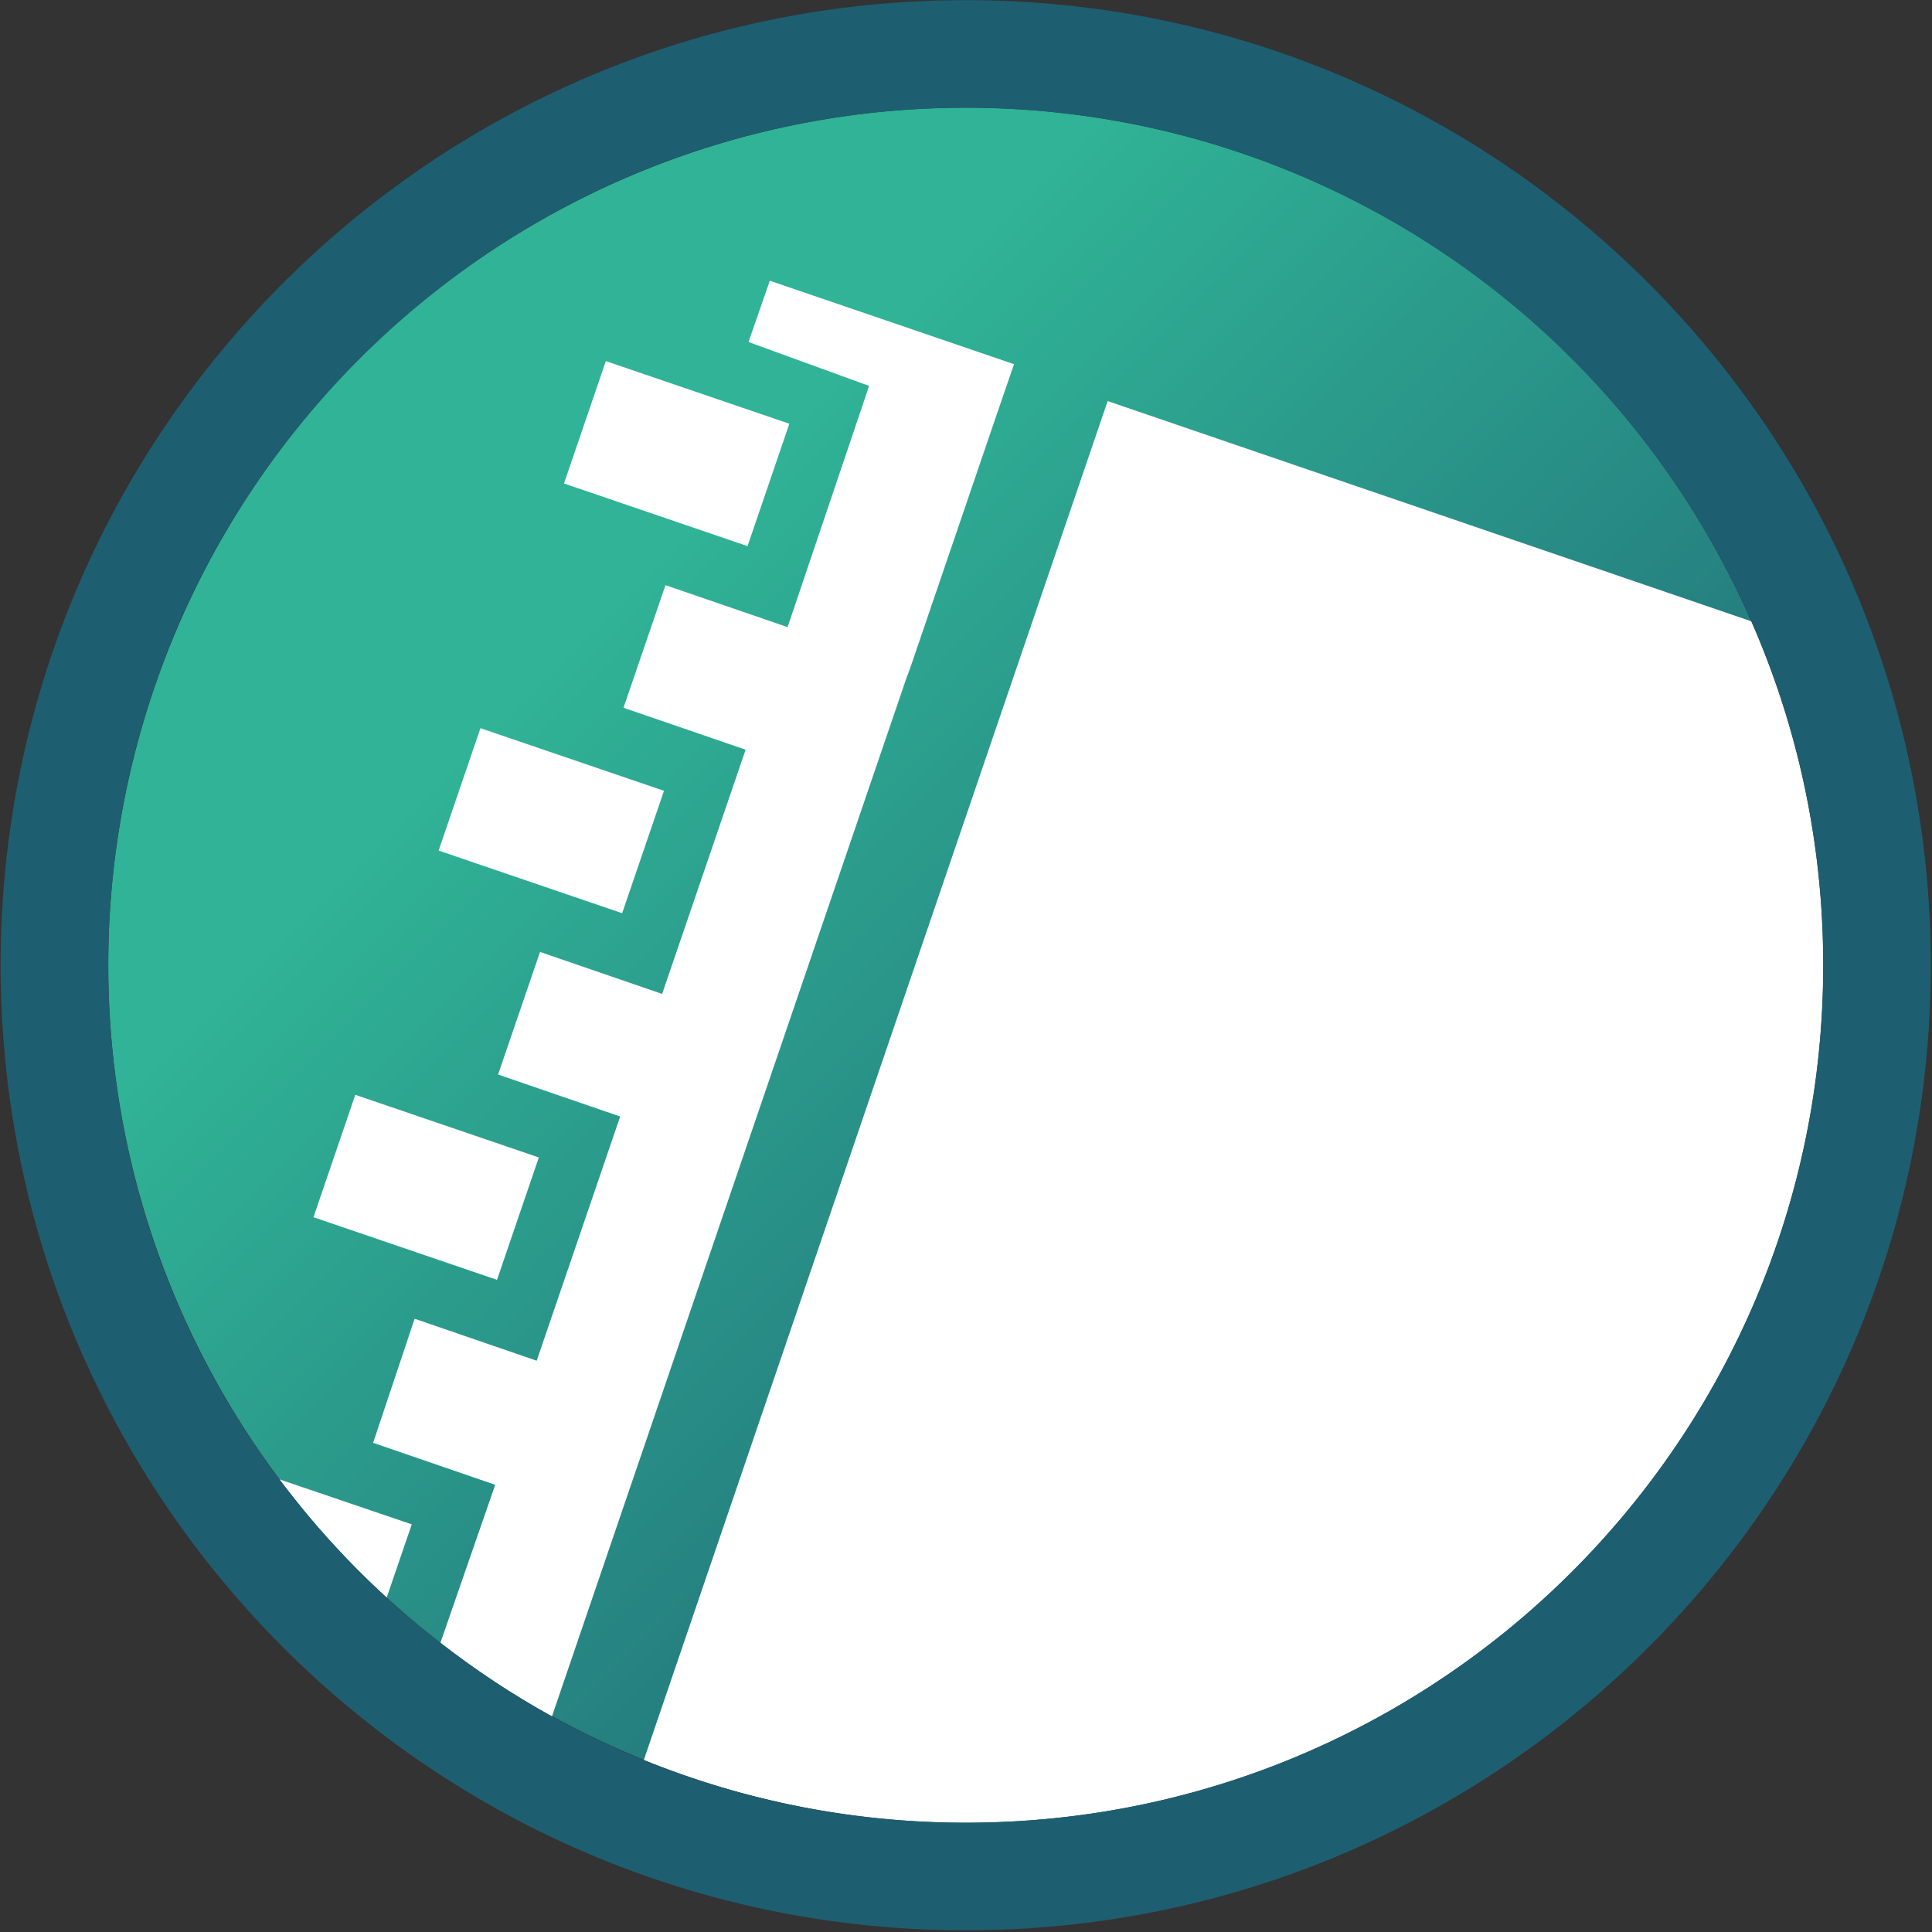
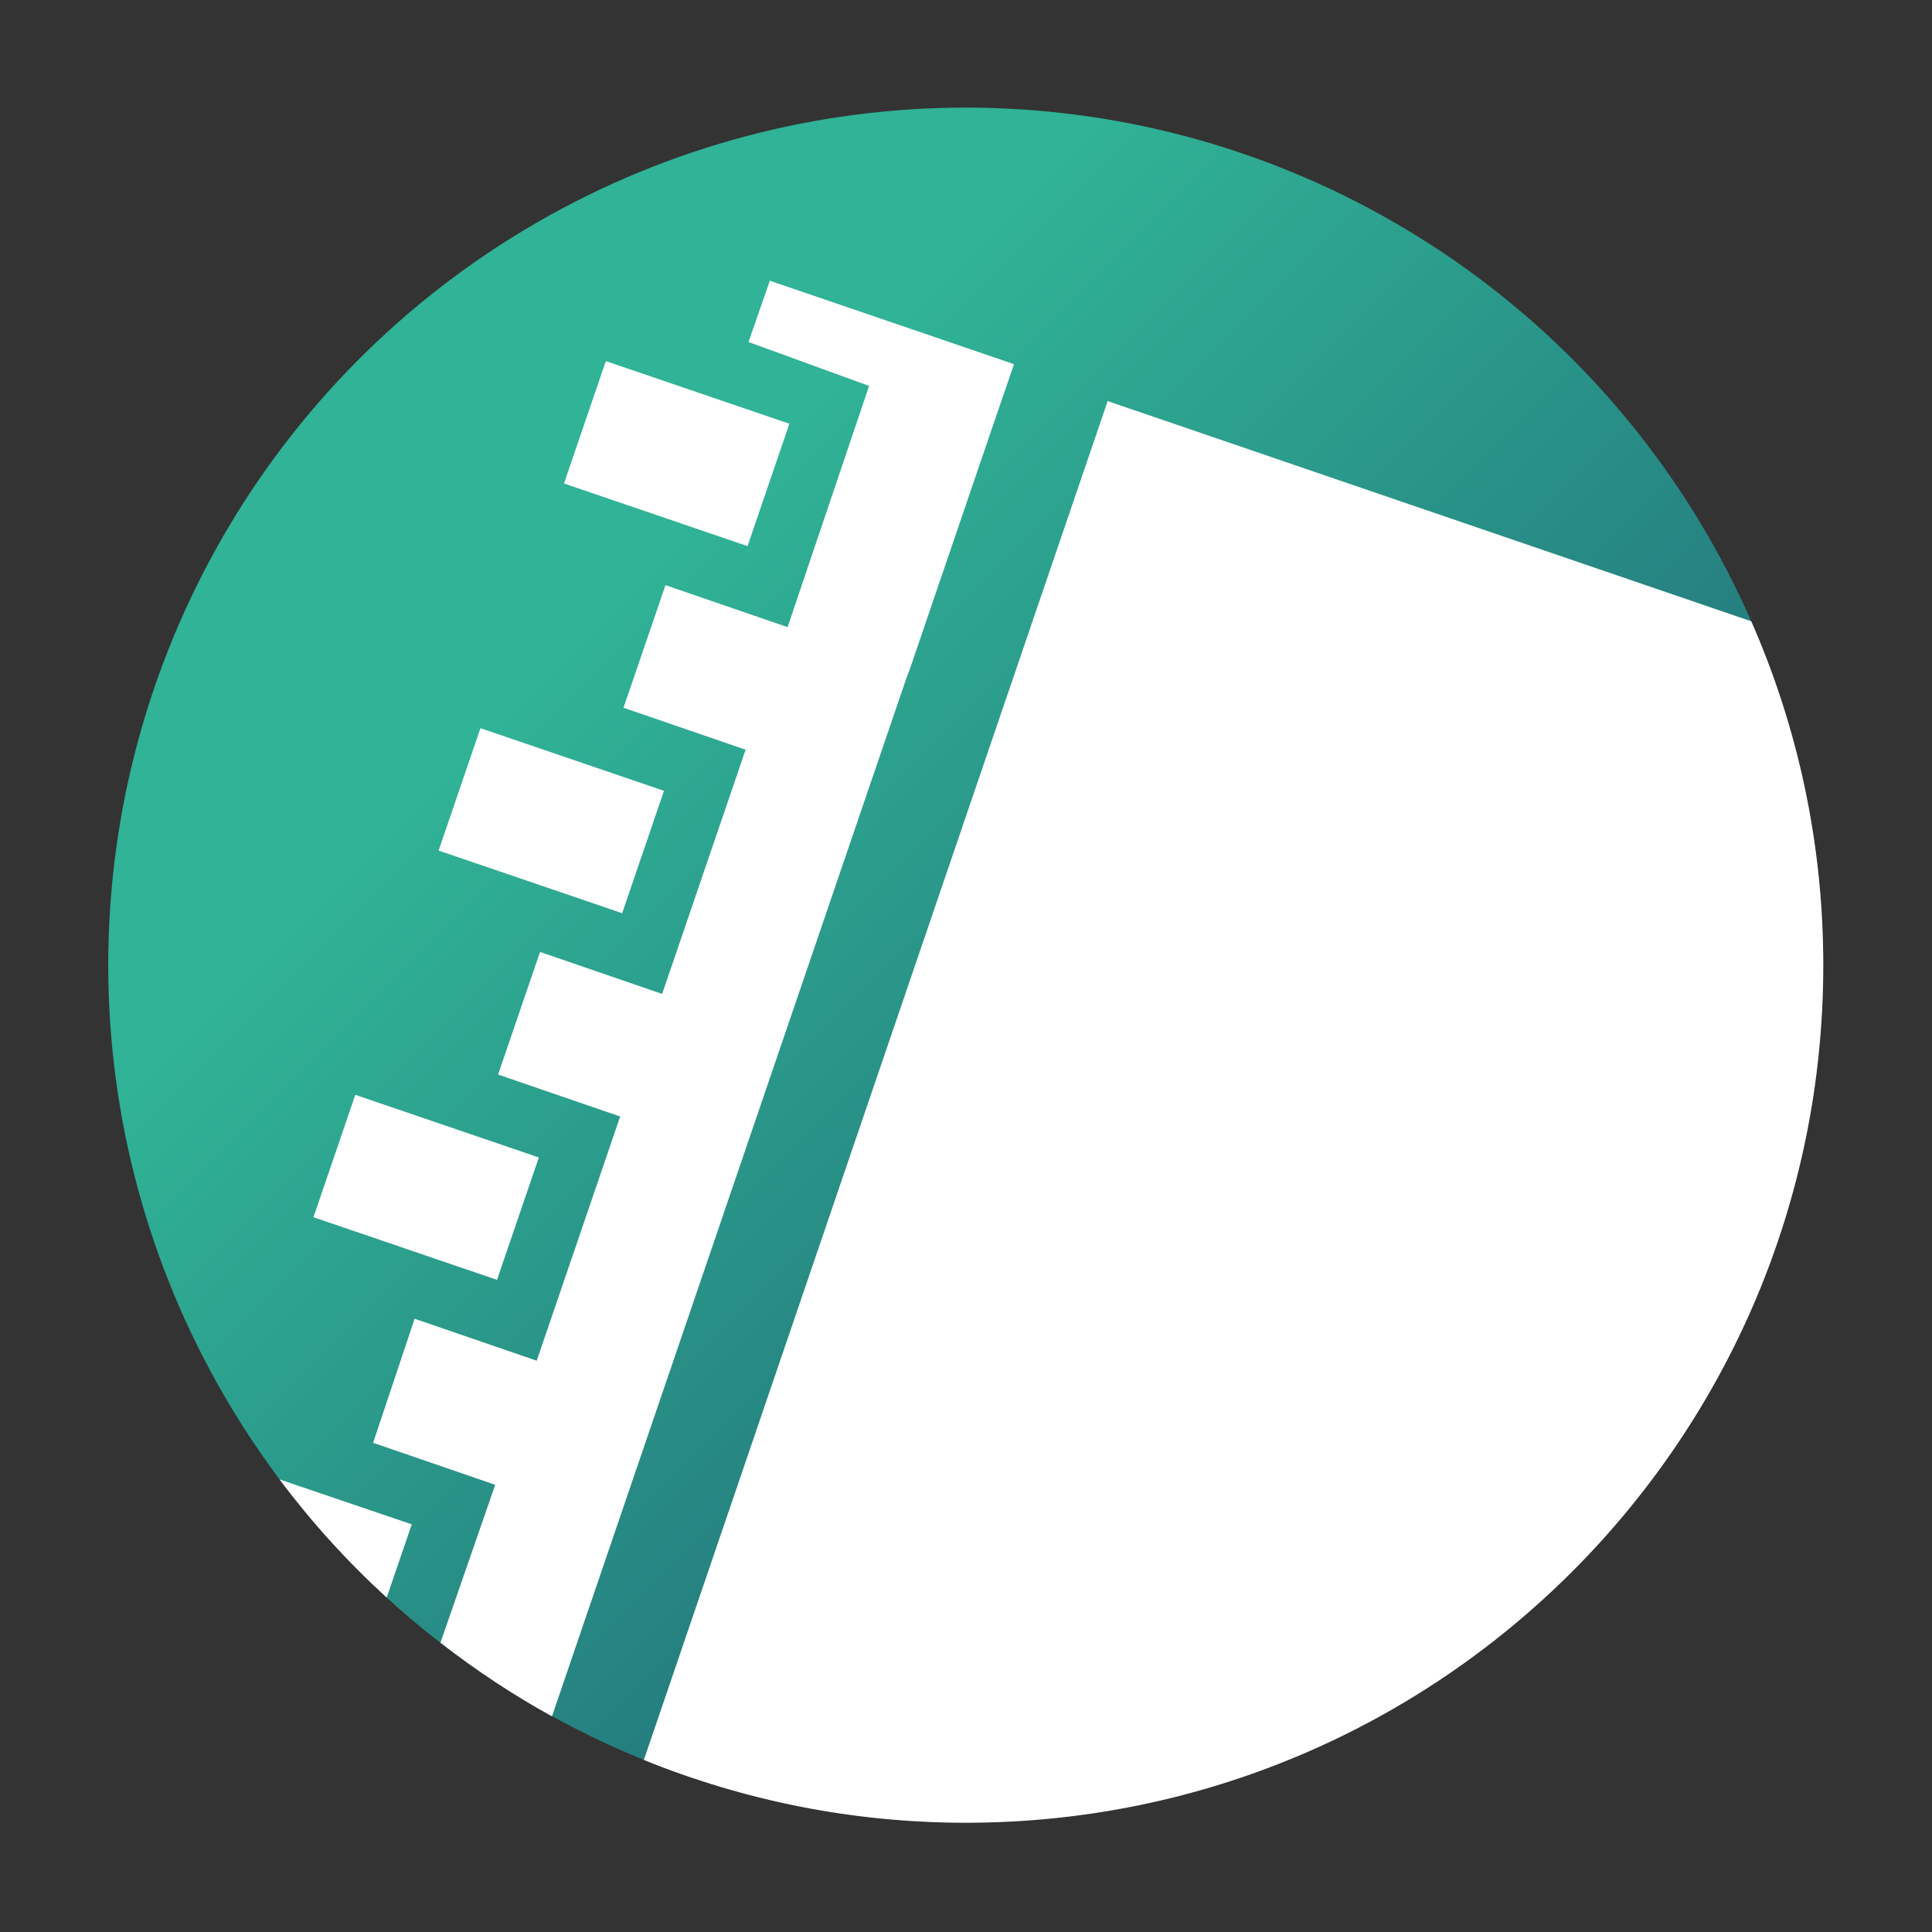
<svg xmlns="http://www.w3.org/2000/svg" height="40" viewBox="0 0 40 40" width="40">
  <rect x="0" y="0" width="40" height="40" fill="#333333" stroke="none" />
  <linearGradient id="a" x1="14.645%" x2="85.355%" y1="14.645%" y2="85.363%">
    <stop offset=".2" stop-color="#30b396" />
    <stop offset="1" stop-color="#1e5e71" />
  </linearGradient>
  <g fill="none" fill-rule="nonzero">
    <circle cx="19.994" cy="19.981" fill="url(#a)" r="17.753" />
    <path d="m18.784 13.988-7.356 21.547c-.812-.447-1.581-.959-2.309-1.525l1.134-3.269-2.528-.869.859-2.569 2.528.869 1.728-5.056-2.528-.869.869-2.538 2.528.869 1.728-5.056-2.528-.869.869-2.538 2.528.869 1.688-4.994-2.497-.909.441-1.269 5.056 1.728-.378 1.1-1.769 5.184-.059.159zm-12.997 16.641c.662.884 1.406 1.703 2.219 2.447l.519-1.516zm3.294-13.019 3.8 1.297.866-2.534-3.8-1.297zm-2.591 7.591 3.8 1.297.866-2.534-3.8-1.297zm31.259-5.219c0-2.534-.534-4.941-1.491-7.119l-13.325-4.559-9.603 28.134c2.059.834 4.306 1.3 6.666 1.3 9.806 0 17.753-7.947 17.753-17.753zm-26.072-9.972 3.8 1.297.866-2.534-3.8-1.297z" fill="#fff" />
-     <path d="m19.994 2.231c9.806 0 17.753 7.947 17.753 17.753s-7.947 17.753-17.753 17.753-17.753-7.947-17.753-17.753c0-9.806 7.947-17.753 17.753-17.753m0-2.228c-11.034 0-19.981 8.947-19.981 19.981s8.947 19.981 19.981 19.981 19.981-8.947 19.981-19.981-8.947-19.981-19.981-19.981z" fill="#1e5e71" />
  </g>
</svg>